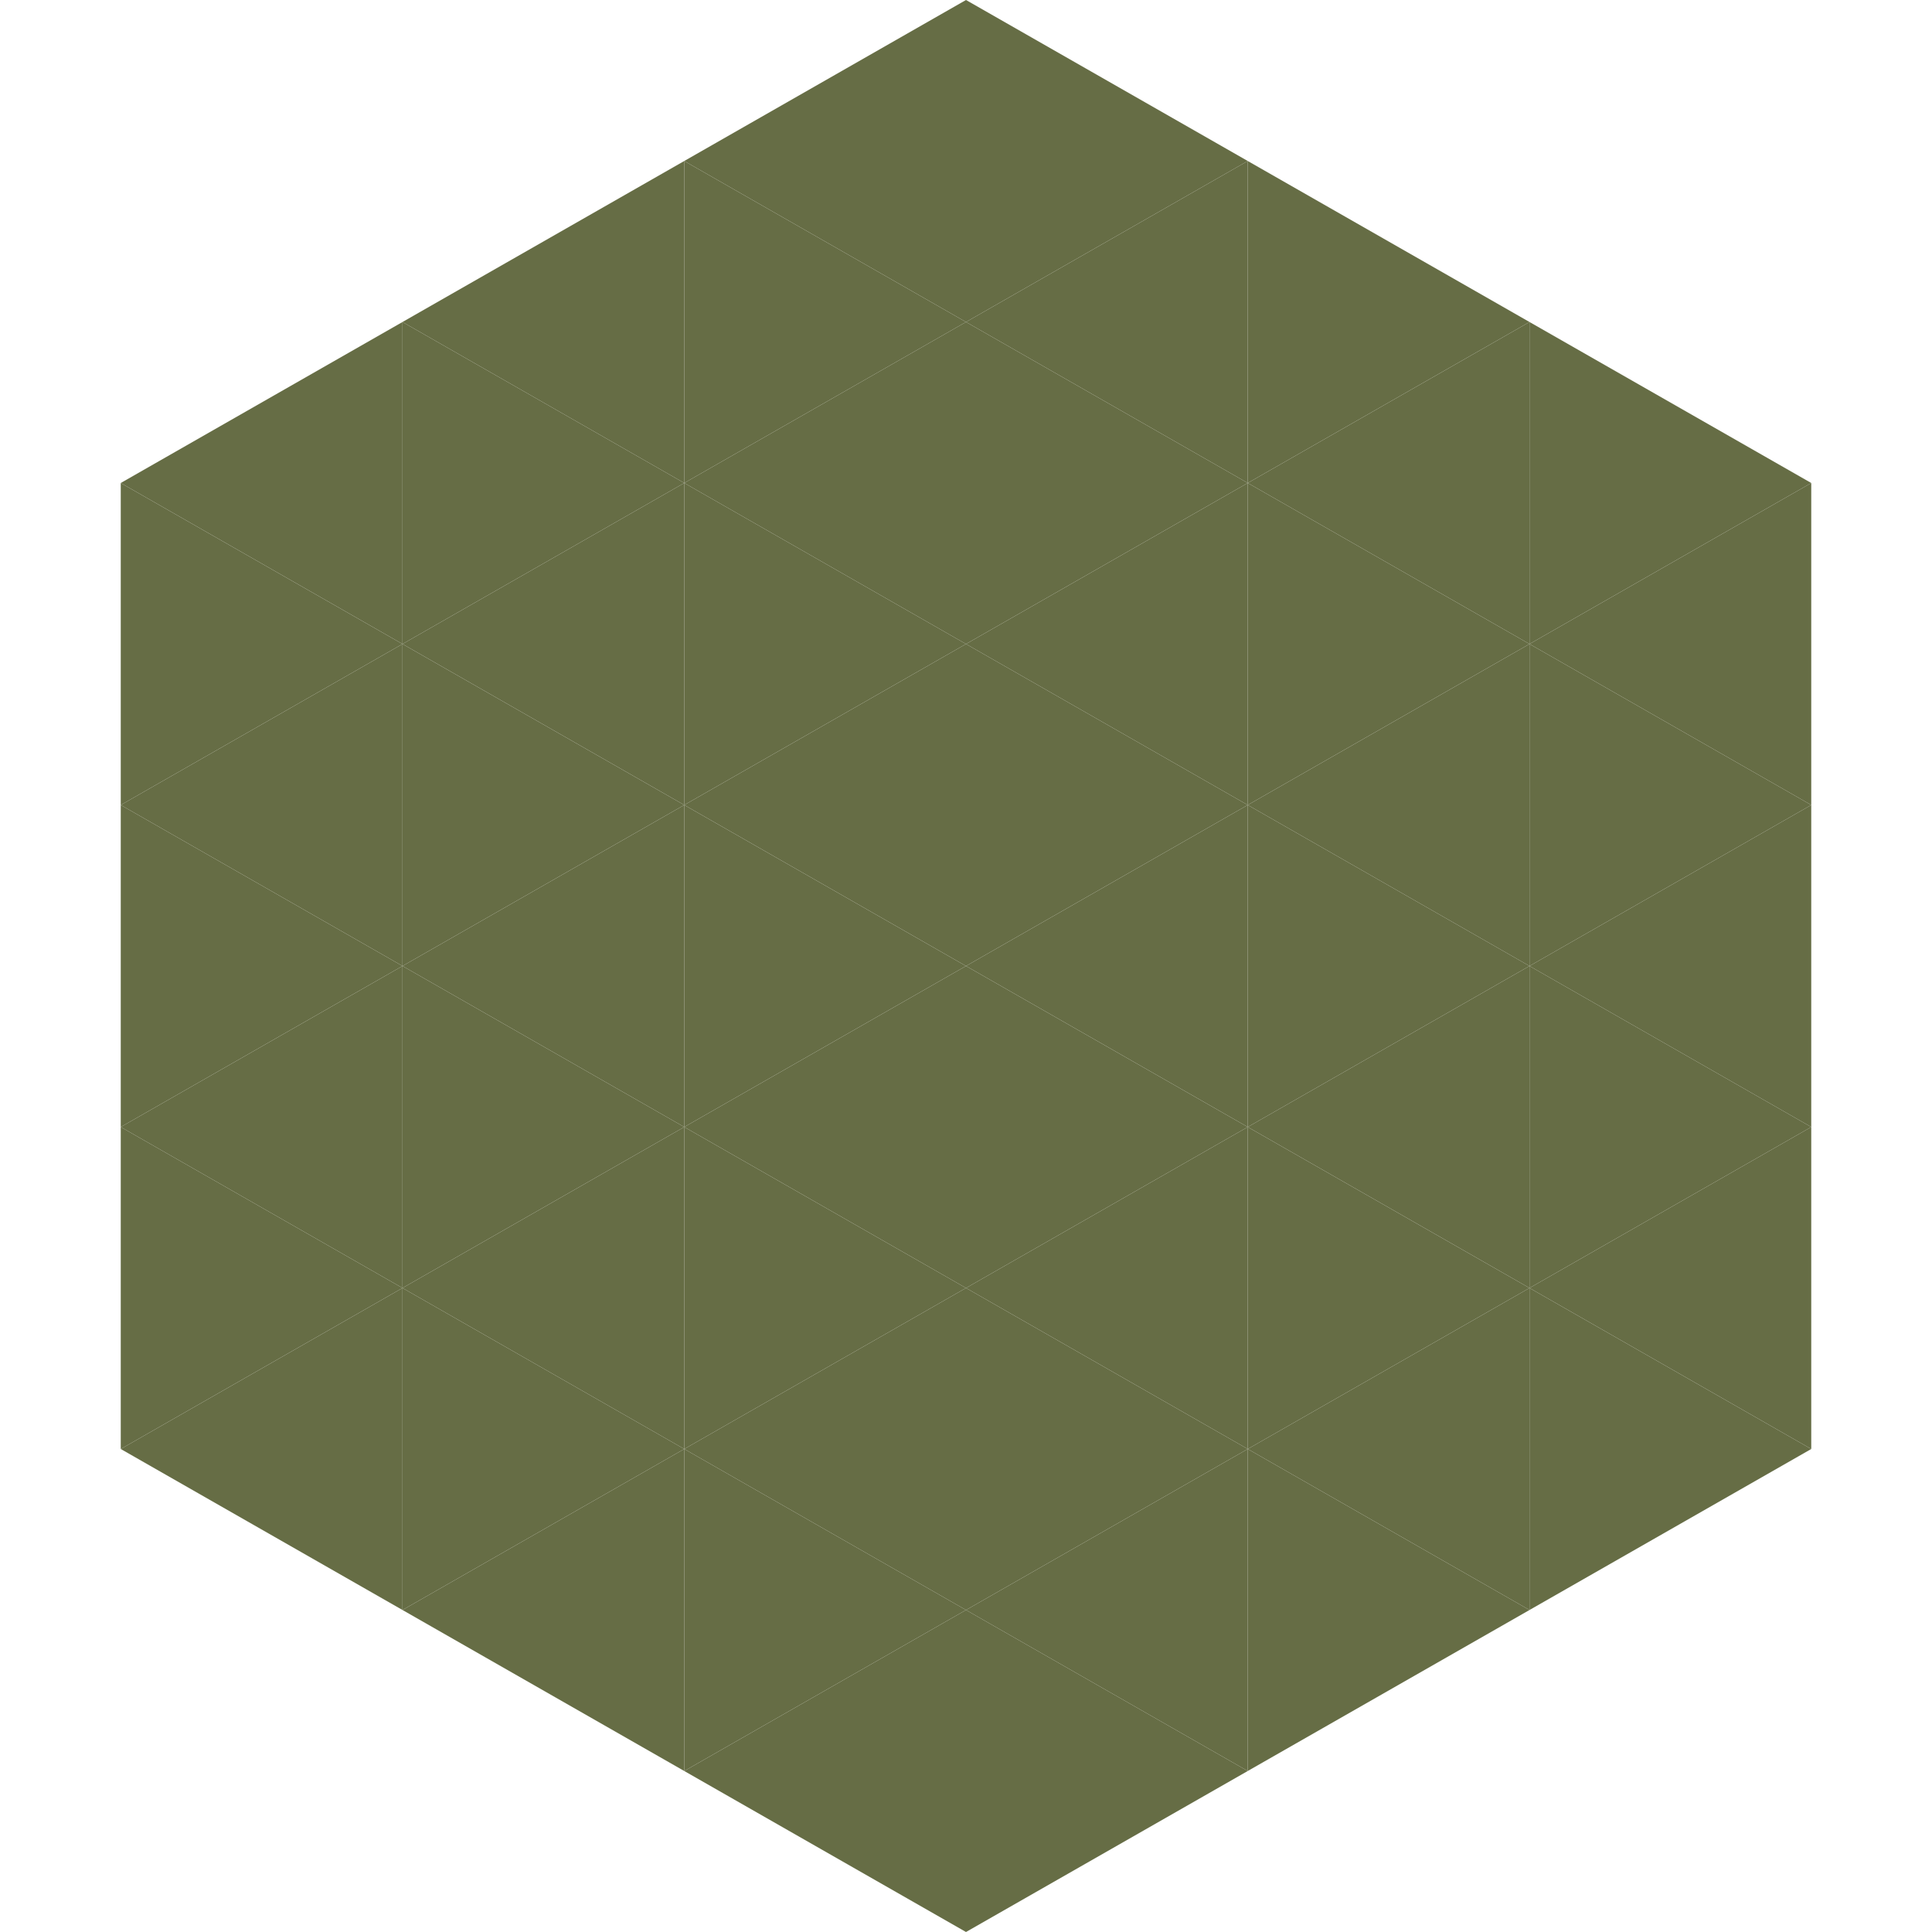
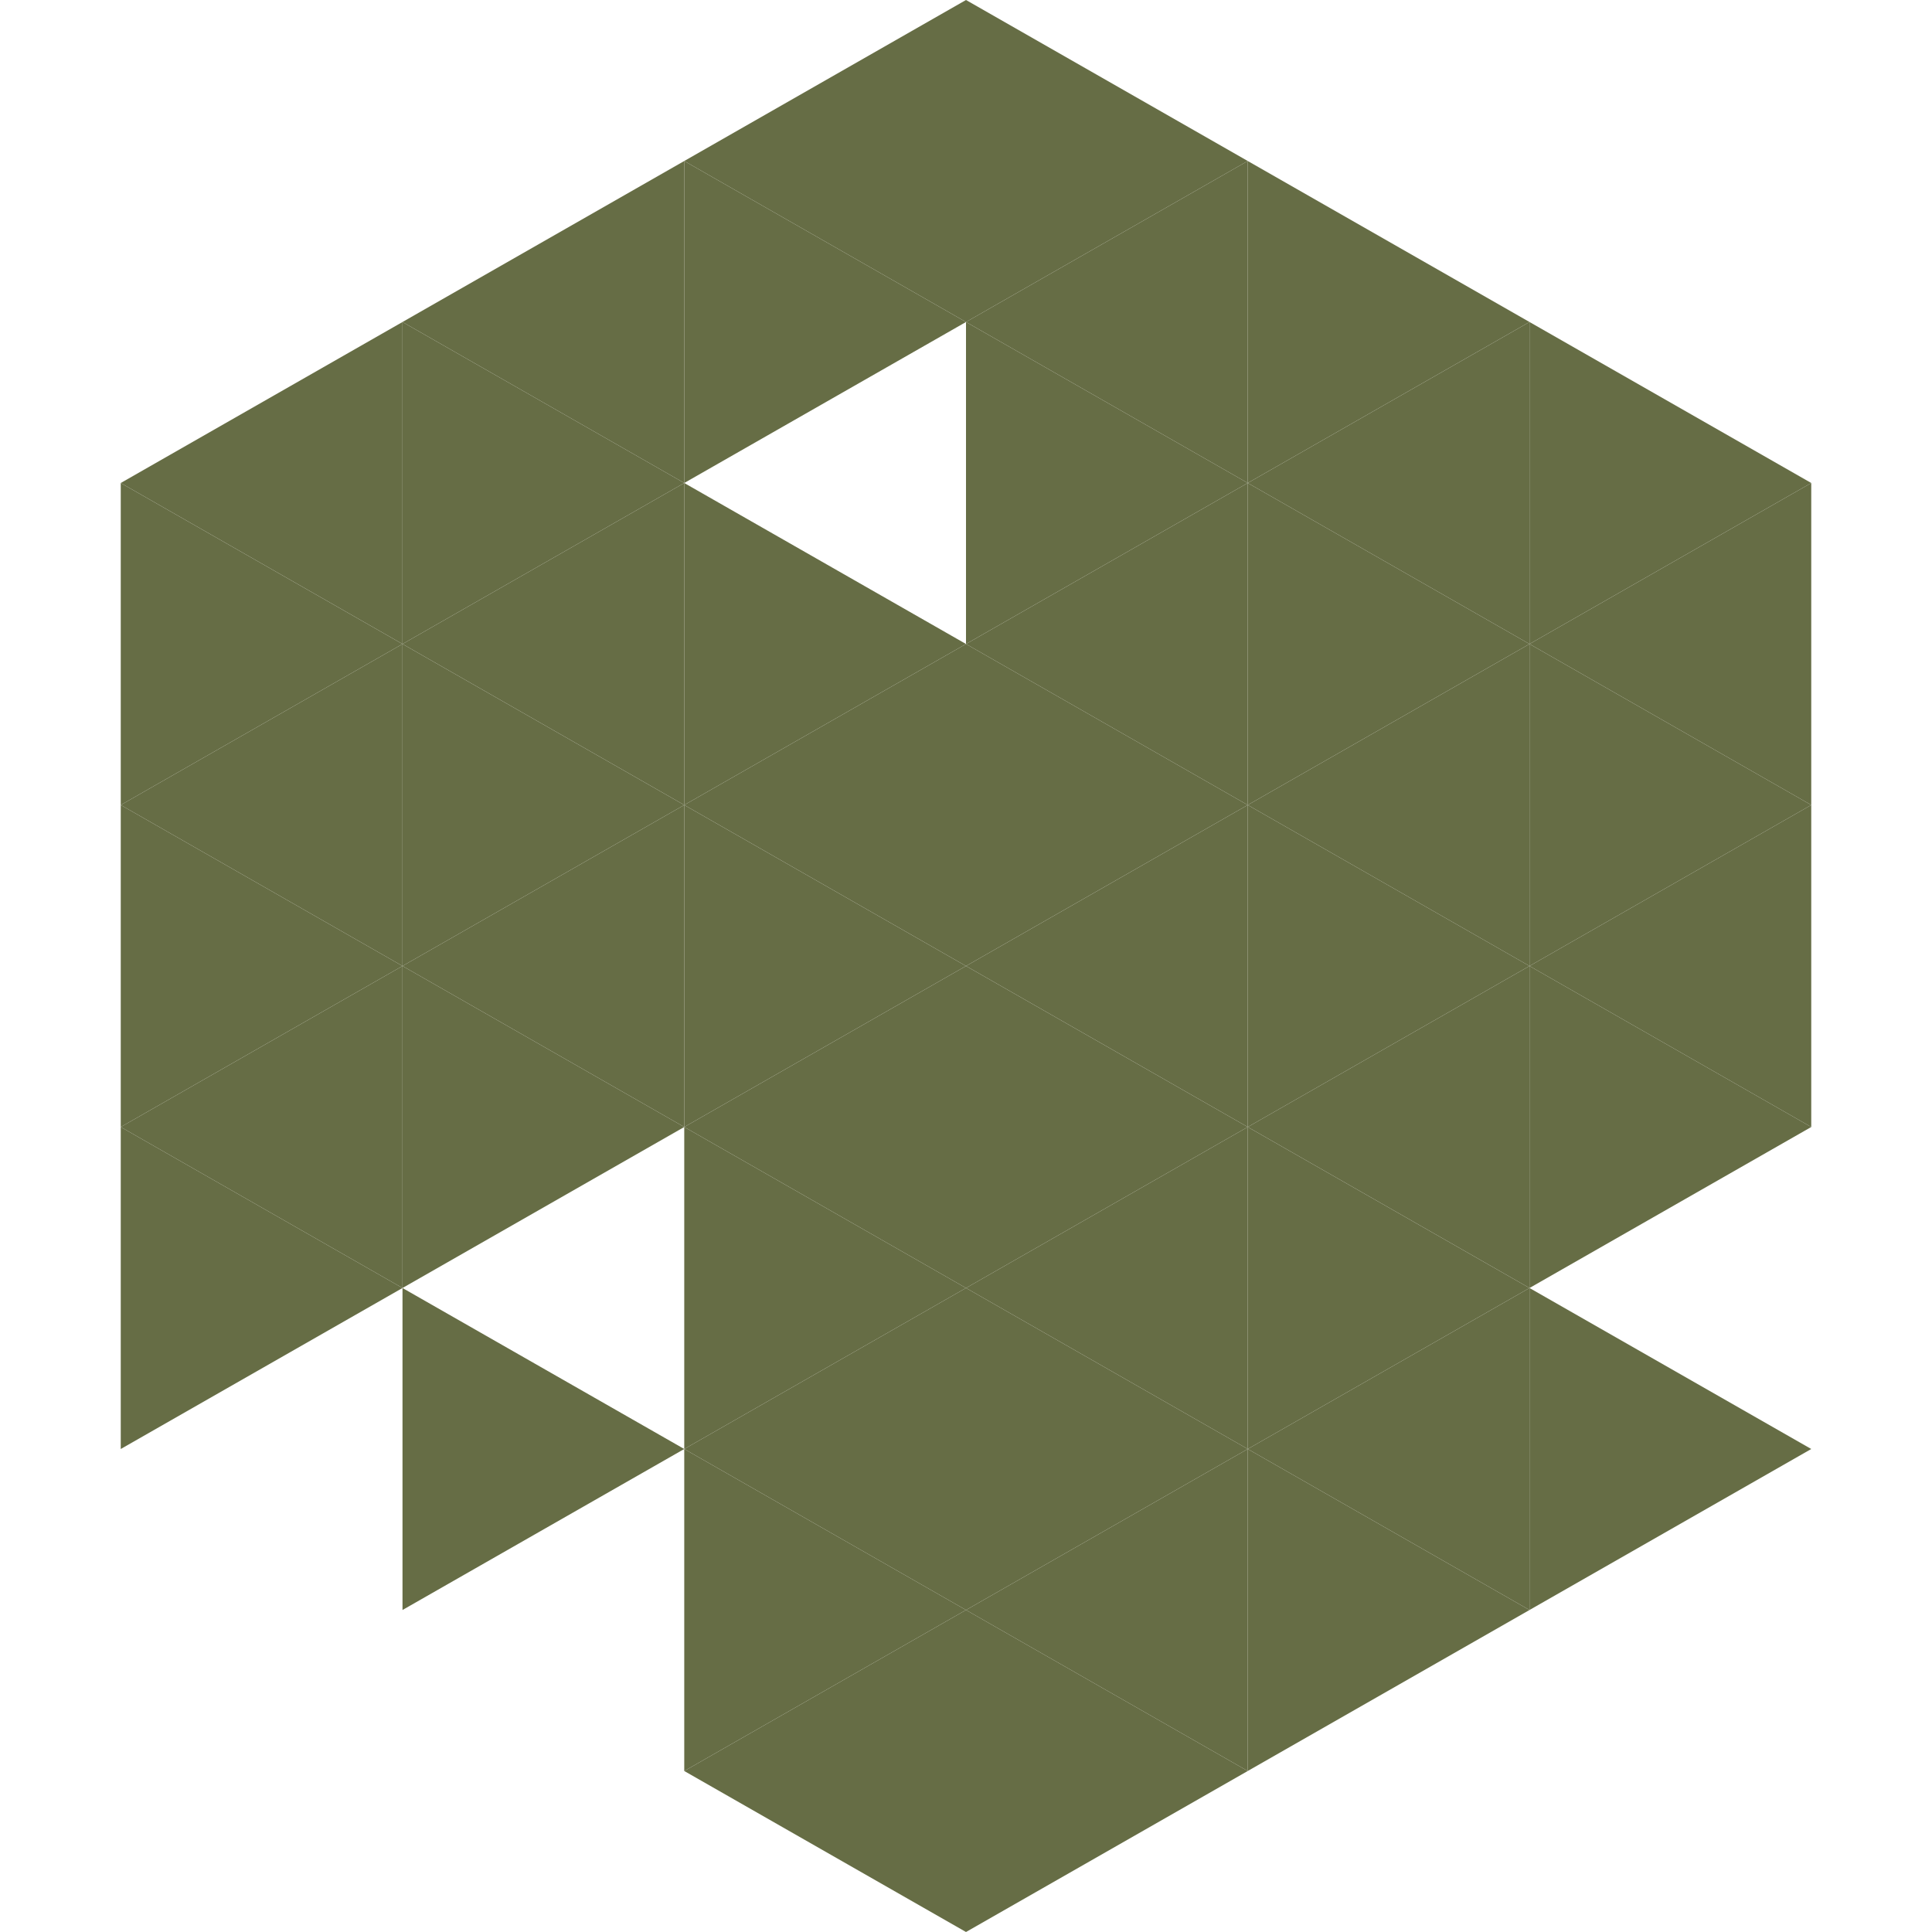
<svg xmlns="http://www.w3.org/2000/svg" width="240" height="240">
  <polygon points="50,40 15,60 50,80" style="fill:rgb(102,109,69)" />
  <polygon points="190,40 225,60 190,80" style="fill:rgb(102,109,69)" />
  <polygon points="15,60 50,80 15,100" style="fill:rgb(102,109,69)" />
  <polygon points="225,60 190,80 225,100" style="fill:rgb(102,109,69)" />
  <polygon points="50,80 15,100 50,120" style="fill:rgb(102,109,69)" />
  <polygon points="190,80 225,100 190,120" style="fill:rgb(102,109,69)" />
  <polygon points="15,100 50,120 15,140" style="fill:rgb(102,109,69)" />
  <polygon points="225,100 190,120 225,140" style="fill:rgb(102,109,69)" />
  <polygon points="50,120 15,140 50,160" style="fill:rgb(102,109,69)" />
  <polygon points="190,120 225,140 190,160" style="fill:rgb(102,109,69)" />
  <polygon points="15,140 50,160 15,180" style="fill:rgb(102,109,69)" />
-   <polygon points="225,140 190,160 225,180" style="fill:rgb(102,109,69)" />
-   <polygon points="50,160 15,180 50,200" style="fill:rgb(102,109,69)" />
  <polygon points="190,160 225,180 190,200" style="fill:rgb(102,109,69)" />
  <polygon points="15,180 50,200 15,220" style="fill:rgb(255,255,255); fill-opacity:0" />
  <polygon points="225,180 190,200 225,220" style="fill:rgb(255,255,255); fill-opacity:0" />
  <polygon points="50,0 85,20 50,40" style="fill:rgb(255,255,255); fill-opacity:0" />
  <polygon points="190,0 155,20 190,40" style="fill:rgb(255,255,255); fill-opacity:0" />
  <polygon points="85,20 50,40 85,60" style="fill:rgb(102,109,69)" />
  <polygon points="155,20 190,40 155,60" style="fill:rgb(102,109,69)" />
  <polygon points="50,40 85,60 50,80" style="fill:rgb(102,109,69)" />
  <polygon points="190,40 155,60 190,80" style="fill:rgb(102,109,69)" />
  <polygon points="85,60 50,80 85,100" style="fill:rgb(102,109,69)" />
  <polygon points="155,60 190,80 155,100" style="fill:rgb(102,109,69)" />
  <polygon points="50,80 85,100 50,120" style="fill:rgb(102,109,69)" />
  <polygon points="190,80 155,100 190,120" style="fill:rgb(102,109,69)" />
  <polygon points="85,100 50,120 85,140" style="fill:rgb(102,109,69)" />
  <polygon points="155,100 190,120 155,140" style="fill:rgb(102,109,69)" />
  <polygon points="50,120 85,140 50,160" style="fill:rgb(102,109,69)" />
  <polygon points="190,120 155,140 190,160" style="fill:rgb(102,109,69)" />
-   <polygon points="85,140 50,160 85,180" style="fill:rgb(102,109,69)" />
  <polygon points="155,140 190,160 155,180" style="fill:rgb(102,109,69)" />
  <polygon points="50,160 85,180 50,200" style="fill:rgb(102,109,69)" />
  <polygon points="190,160 155,180 190,200" style="fill:rgb(102,109,69)" />
-   <polygon points="85,180 50,200 85,220" style="fill:rgb(102,109,69)" />
  <polygon points="155,180 190,200 155,220" style="fill:rgb(102,109,69)" />
  <polygon points="120,0 85,20 120,40" style="fill:rgb(102,109,69)" />
  <polygon points="120,0 155,20 120,40" style="fill:rgb(102,109,69)" />
  <polygon points="85,20 120,40 85,60" style="fill:rgb(102,109,69)" />
  <polygon points="155,20 120,40 155,60" style="fill:rgb(102,109,69)" />
-   <polygon points="120,40 85,60 120,80" style="fill:rgb(102,109,69)" />
  <polygon points="120,40 155,60 120,80" style="fill:rgb(102,109,69)" />
  <polygon points="85,60 120,80 85,100" style="fill:rgb(102,109,69)" />
  <polygon points="155,60 120,80 155,100" style="fill:rgb(102,109,69)" />
  <polygon points="120,80 85,100 120,120" style="fill:rgb(102,109,69)" />
  <polygon points="120,80 155,100 120,120" style="fill:rgb(102,109,69)" />
  <polygon points="85,100 120,120 85,140" style="fill:rgb(102,109,69)" />
  <polygon points="155,100 120,120 155,140" style="fill:rgb(102,109,69)" />
  <polygon points="120,120 85,140 120,160" style="fill:rgb(102,109,69)" />
  <polygon points="120,120 155,140 120,160" style="fill:rgb(102,109,69)" />
  <polygon points="85,140 120,160 85,180" style="fill:rgb(102,109,69)" />
  <polygon points="155,140 120,160 155,180" style="fill:rgb(102,109,69)" />
  <polygon points="120,160 85,180 120,200" style="fill:rgb(102,109,69)" />
  <polygon points="120,160 155,180 120,200" style="fill:rgb(102,109,69)" />
  <polygon points="85,180 120,200 85,220" style="fill:rgb(102,109,69)" />
  <polygon points="155,180 120,200 155,220" style="fill:rgb(102,109,69)" />
  <polygon points="120,200 85,220 120,240" style="fill:rgb(102,109,69)" />
  <polygon points="120,200 155,220 120,240" style="fill:rgb(102,109,69)" />
  <polygon points="85,220 120,240 85,260" style="fill:rgb(255,255,255); fill-opacity:0" />
  <polygon points="155,220 120,240 155,260" style="fill:rgb(255,255,255); fill-opacity:0" />
</svg>